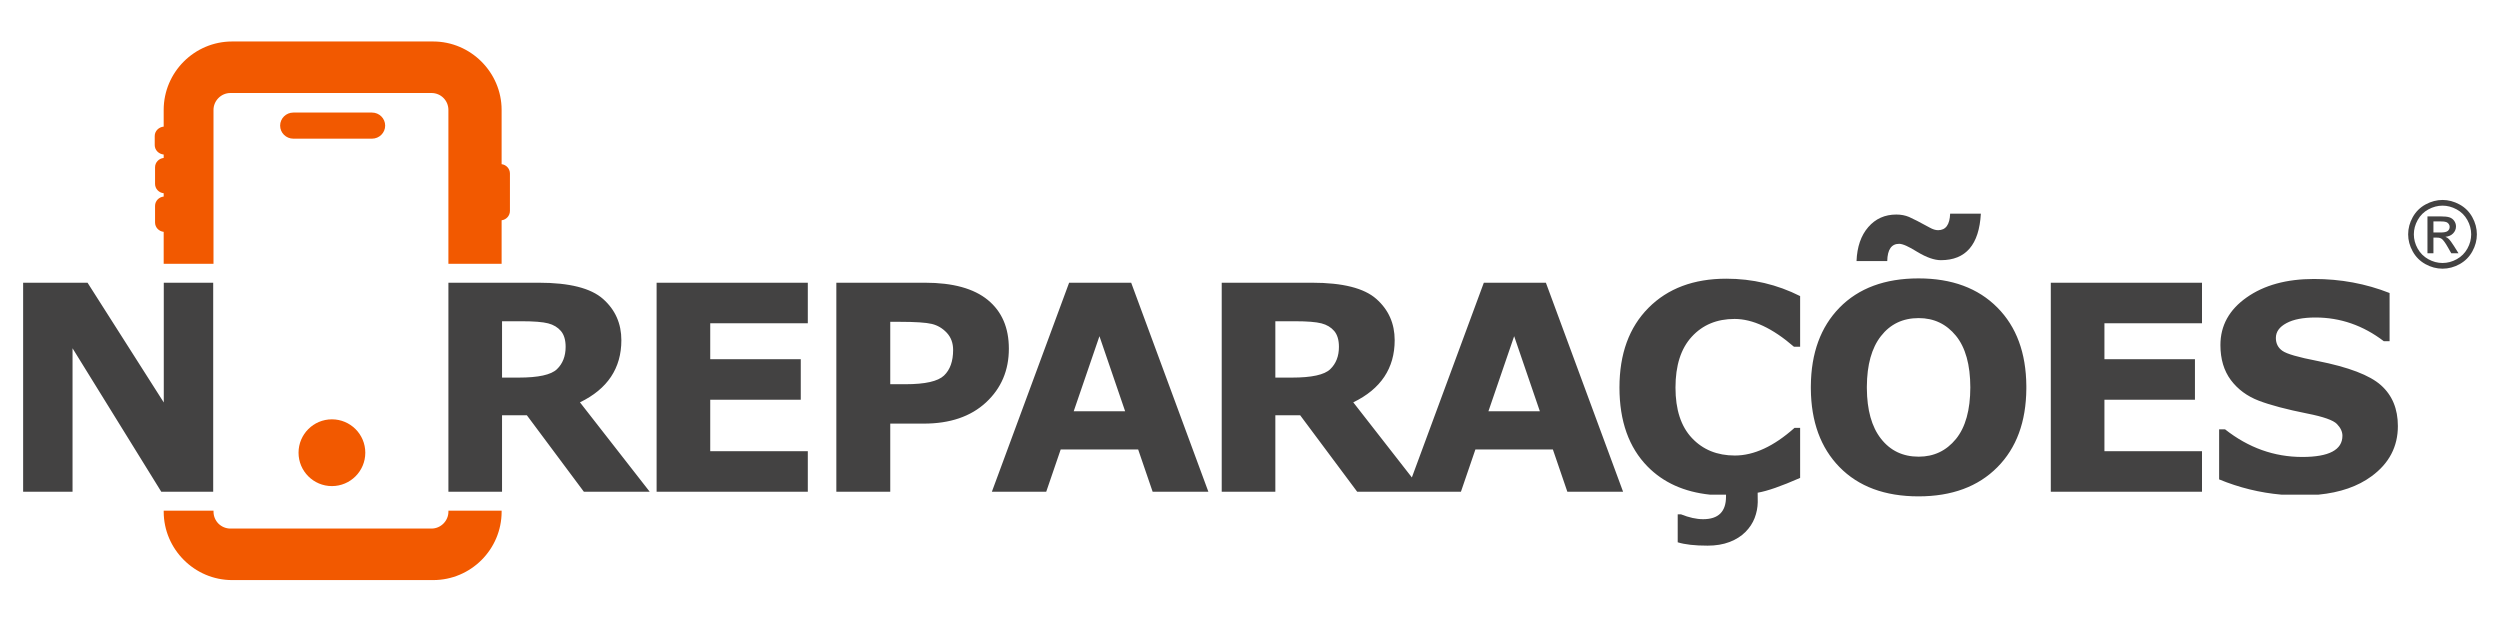
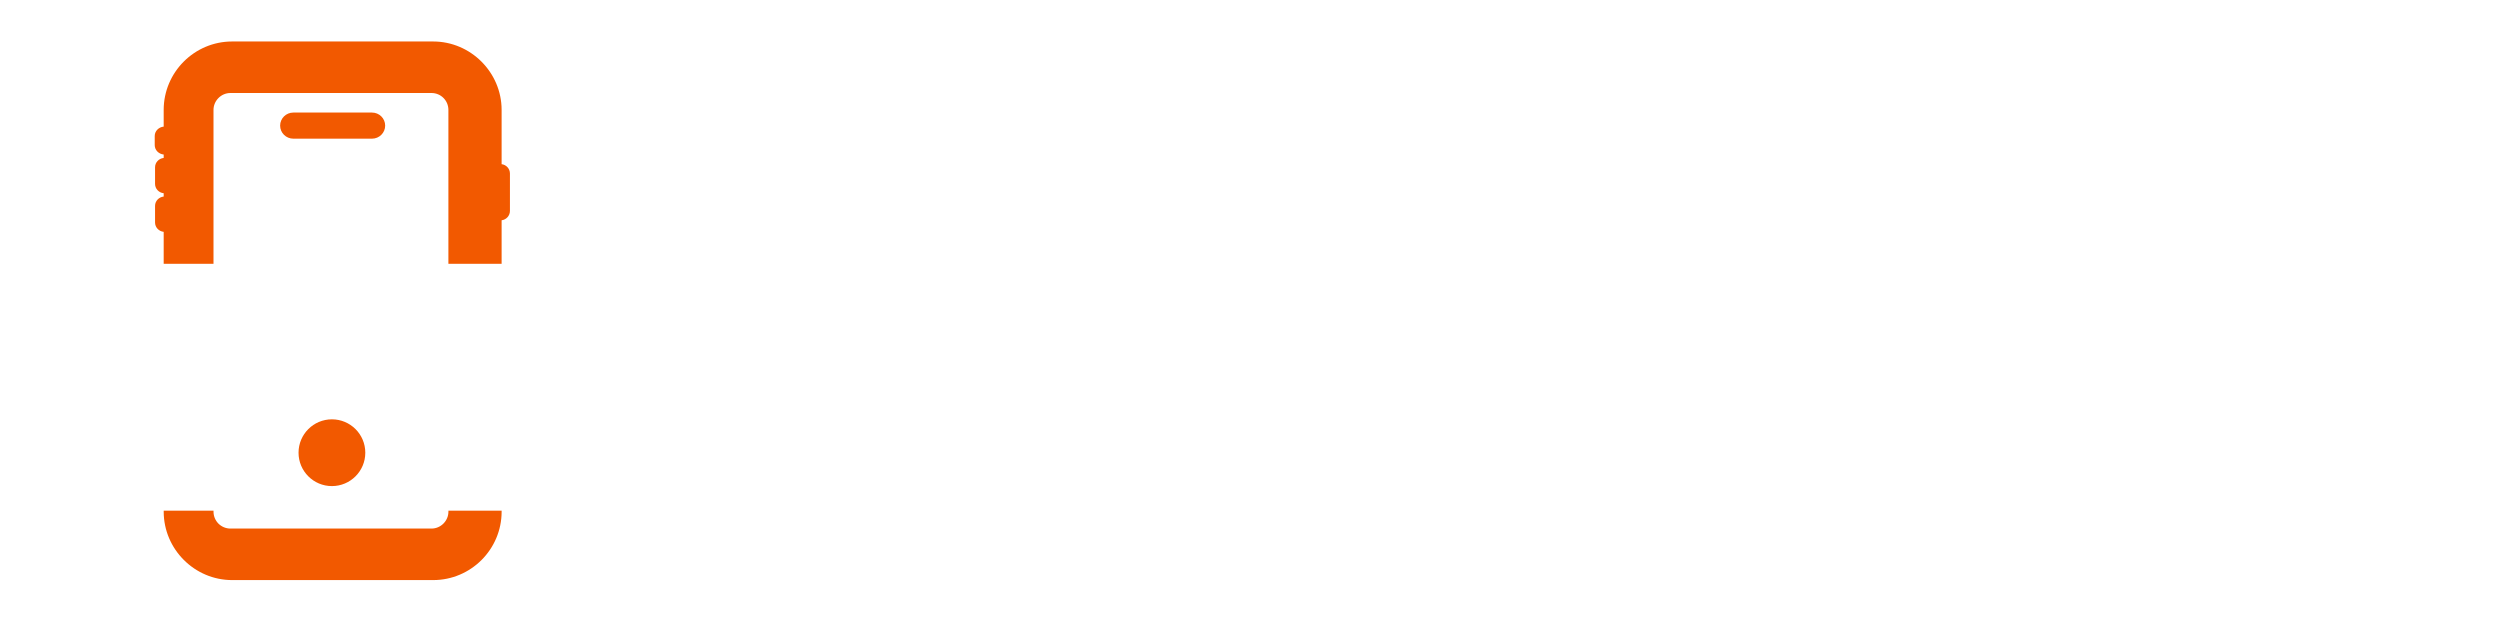
<svg xmlns="http://www.w3.org/2000/svg" xml:space="preserve" width="2735px" height="680px" version="1.0" style="shape-rendering:geometricPrecision; text-rendering:geometricPrecision; image-rendering:optimizeQuality; fill-rule:evenodd; clip-rule:evenodd" viewBox="0 0 273500 67992">
  <defs>
    <style type="text/css">
   
    .fil2 {fill:none}
    .fil1 {fill:#434242;fill-rule:nonzero}
    .fil0 {fill:#F25900;fill-rule:nonzero}
   
  </style>
  </defs>
  <g id="Camada_x0020_1">
    <g id="_2685364276528">
      <path class="fil0" d="M25394 4535l21996 0c2049,0 3918,841 5278,2197l11 11c1357,1361 2198,3230 2198,5279l0 5934c513,65 910,498 910,1024l0 4091c0,526 -397,959 -910,1024l0 4761 -5822 0 0 -16834c0,-513 -205,-976 -535,-1305l-11 -11c-329,-330 -792,-535 -1305,-535l-21995 0c-507,0 -970,209 -1306,546 -336,336 -546,798 -546,1305l0 16834 -5450 0 0 -3496c-531,-57 -944,-493 -944,-1023l0 -1815c0,-530 413,-967 944,-1023l0 -363c-531,-57 -944,-493 -944,-1023l0 -1815c0,-530 413,-966 944,-1023l0 -374c-551,-55 -980,-493 -980,-1026l0 -1002c0,-533 429,-971 980,-1026l0 -1825c0,-2061 842,-3934 2197,-5290 1356,-1355 3229,-2197 5290,-2197zm29484 51327l0 108c0,2061 -842,3934 -2197,5290 -1355,1355 -3228,2197 -5290,2197l-21995 0c-2054,0 -3924,-842 -5279,-2197l-11 -11c-1355,-1356 -2197,-3225 -2197,-5279l0 -108 5450 0 0 108c0,511 207,975 540,1311 336,333 800,540 1311,540l21996 0c506,0 969,-209 1305,-546 336,-336 546,-799 546,-1305l0 -108 5821 0zm-22788 -40695c-797,0 -1443,-640 -1443,-1428 0,-789 646,-1428 1443,-1428l8604 0c797,0 1443,639 1443,1428 0,788 -646,1428 -1443,1428l-8604 0zm4221 30704c2018,0 3653,1635 3653,3652 0,2017 -1635,3652 -3653,3652 -2016,0 -3651,-1635 -3651,-3652 0,-2017 1635,-3652 3651,-3652z" />
-       <path class="fil1" d="M267215 21871c631,0 1246,162 1848,487 600,323 1069,787 1404,1389 335,603 503,1232 503,1885 0,648 -164,1272 -496,1868 -330,599 -792,1063 -1389,1393 -597,331 -1221,496 -1870,496 -651,0 -1275,-165 -1872,-496 -597,-330 -1061,-794 -1392,-1393 -332,-596 -499,-1220 -499,-1868 0,-653 169,-1282 505,-1885 339,-602 808,-1066 1408,-1389 602,-325 1217,-487 1850,-487zm0 623c-529,0 -1044,136 -1544,406 -500,270 -891,658 -1173,1161 -282,503 -423,1027 -423,1571 0,542 139,1061 416,1557 277,497 665,884 1163,1161 498,278 1019,417 1561,417 541,0 1061,-139 1559,-417 498,-277 886,-664 1161,-1161 275,-496 413,-1015 413,-1557 0,-544 -141,-1068 -421,-1571 -281,-503 -672,-891 -1174,-1161 -501,-270 -1015,-406 -1538,-406zm-1651 5212l0 -4039 1391 0c476,0 819,37 1032,112 214,75 382,204 510,391 126,185 188,382 188,592 0,294 -105,552 -317,770 -211,219 -492,341 -842,369 143,59 258,131 343,214 164,158 362,425 599,801l493 790 -792 0 -361 -636c-282,-501 -512,-816 -685,-942 -119,-91 -292,-137 -522,-136l-384 0 0 1714 -653 0zm653 -2275l792 0c379,0 638,-56 775,-168 138,-112 208,-262 208,-445 0,-119 -34,-227 -101,-320 -66,-95 -158,-165 -275,-211 -119,-46 -336,-70 -656,-70l-743 0 0 1214z" />
-       <path class="fil1" d="M216705 23372c-188,3391 -1643,5087 -4370,5087 -716,0 -1569,-298 -2564,-895 -947,-597 -1617,-895 -2004,-895 -843,0 -1277,628 -1303,1884l-3360 0c63,-1559 487,-2794 1282,-3710 791,-916 1816,-1377 3072,-1377 513,0 974,90 1387,262 413,178 1172,565 2276,1172 330,183 628,278 906,278 837,0 1276,-602 1318,-1806l3360 0zm-18599 19163c28,3590 1071,6445 3129,8554 2092,2139 4975,3209 8650,3209 3644,0 6523,-1065 8630,-3193 2084,-2100 3138,-4960 3166,-8570l0 -149 0 -21 0 -149c-28,-3610 -1082,-6470 -3166,-8570 -2107,-2129 -4986,-3193 -8630,-3193 -3675,0 -6558,1070 -8650,3208 -2058,2110 -3101,4965 -3129,8555l-1 149 0 21 1 149zm6128 -262c16,-2372 524,-4206 1536,-5502 1022,-1316 2401,-1976 4131,-1976 1667,0 3025,645 4079,1934 1045,1286 1569,3169 1573,5647 -4,2477 -528,4360 -1573,5646 -1054,1289 -2412,1934 -4079,1934 -1730,0 -3109,-660 -4131,-1976 -1012,-1296 -1520,-3130 -1536,-5502l0 -92 0 -21 0 -92zm-11947 11625l10 1041c-11,593 -126,1170 -341,1731 -215,555 -551,1069 -1012,1530 -461,462 -1038,824 -1735,1091 -697,267 -1495,399 -2396,399 -1395,0 -2485,-121 -3272,-368l0 -3061 352 0c891,356 1698,535 2427,535 1672,0 2506,-824 2506,-2470l0 -215 -1758 0c-2827,-297 -5099,-1321 -6822,-3075 -2050,-2087 -3077,-4970 -3077,-8645 0,-3675 1054,-6580 3172,-8714 2113,-2128 4954,-3192 8514,-3192 2868,0 5562,634 8079,1903l0 5541 -676 0c-2344,-2029 -4509,-3041 -6496,-3041 -1935,0 -3497,650 -4682,1945 -1190,1295 -1782,3146 -1782,5563 0,2406 597,4246 1798,5520 1195,1274 2763,1914 4697,1914 2087,0 4263,-1006 6528,-3025l613 0 0 5474c-2053,903 -3604,1444 -4647,1619zm-168964 -104l-5679 0 -9709 -15697 0 15697 -5405 0 0 -22869 7046 0 8341 13101 0 -13101 5406 0 0 22869zm230317 317l-4048 0c-2347,-206 -4621,-763 -6820,-1670l0 -5479 644 0c2564,2019 5380,3025 8452,3025 2925,0 4393,-775 4393,-2322 0,-440 -199,-870 -602,-1284 -399,-415 -1479,-797 -3241,-1143 -2259,-451 -4031,-918 -5305,-1405 -1274,-488 -2291,-1238 -3057,-2255 -760,-1022 -1143,-2296 -1143,-3832 0,-2129 955,-3864 2873,-5212 1914,-1347 4367,-2018 7356,-2018 2930,0 5688,514 8278,1536l0 5274 -629 0c-2265,-1730 -4755,-2595 -7481,-2595 -1353,0 -2412,204 -3177,619 -771,414 -1154,949 -1154,1614 0,603 236,1075 713,1411 477,341 1751,707 3817,1106 3423,676 5746,1563 6973,2663 1232,1101 1845,2585 1845,4462 0,2249 -954,4079 -2868,5484 -1511,1117 -3450,1790 -5819,2021zm-182559 -317l-7204 0 -6238 -8368 -2716 0 0 8368 -5867 0 0 -22869 9888 0c3350,0 5693,592 7031,1777 1336,1185 2002,2690 2002,4514 0,3062 -1510,5332 -4530,6795l7634 9783zm-16158 -18654l0 6165 1814 0c2160,0 3554,-304 4189,-917 634,-608 954,-1426 954,-2448 0,-750 -173,-1327 -514,-1731 -346,-403 -807,-686 -1400,-838 -587,-152 -1557,-231 -2909,-231l-2134 0zm33451 18654l-16542 0 0 -22869 16542 0 0 4435 -10675 0 0 3932 9904 0 0 4436 -9904 0 0 5630 10675 0 0 4436zm9019 -7455l0 7455 -5898 0 0 -22869 9704 0c3041,0 5332,629 6868,1887 1536,1259 2302,3036 2302,5327 0,2375 -834,4336 -2501,5882 -1672,1547 -3937,2318 -6805,2318l-3670 0zm0 -11136l0 6826 1688 0c2129,0 3529,-315 4194,-949 666,-634 996,-1568 996,-2800 0,-755 -230,-1378 -692,-1877 -461,-492 -1006,-817 -1636,-969 -629,-153 -1808,-231 -3539,-231l-1011 0zm34803 18591l-6097 0 -1584 -4624 -8477 0 -1583 4624 -5946 0 8452 -22869 6789 0 8446 22869zm-9107 -8808l-2810 -8210 -2815 8210 5625 0zm32591 8808l-7203 0 -6239 -8368 -2716 0 0 8368 -5867 0 0 -22869 9888 0c3351,0 5694,592 7031,1777 1337,1185 2003,2690 2003,4514 0,3062 -1510,5332 -4530,6795l7633 9783zm-16158 -18654l0 6165 1814 0c2160,0 3555,-304 4189,-917 634,-608 954,-1426 954,-2448 0,-750 -173,-1327 -514,-1731 -345,-403 -807,-686 -1400,-838 -586,-152 -1557,-231 -2909,-231l-2134 0zm38043 18654l-6097 0 -1583 -4624 -8478 0 -1583 4624 -5945 0 8451 -22869 6789 0 8446 22869zm-9106 -8808l-2811 -8210 -2815 8210 5626 0zm72439 8808l-16541 0 0 -22869 16541 0 0 4435 -10674 0 0 3932 9903 0 0 4436 -9903 0 0 5630 10674 0 0 4436z" />
    </g>
    <rect class="fil2" width="273500" height="67992" />
  </g>
</svg>